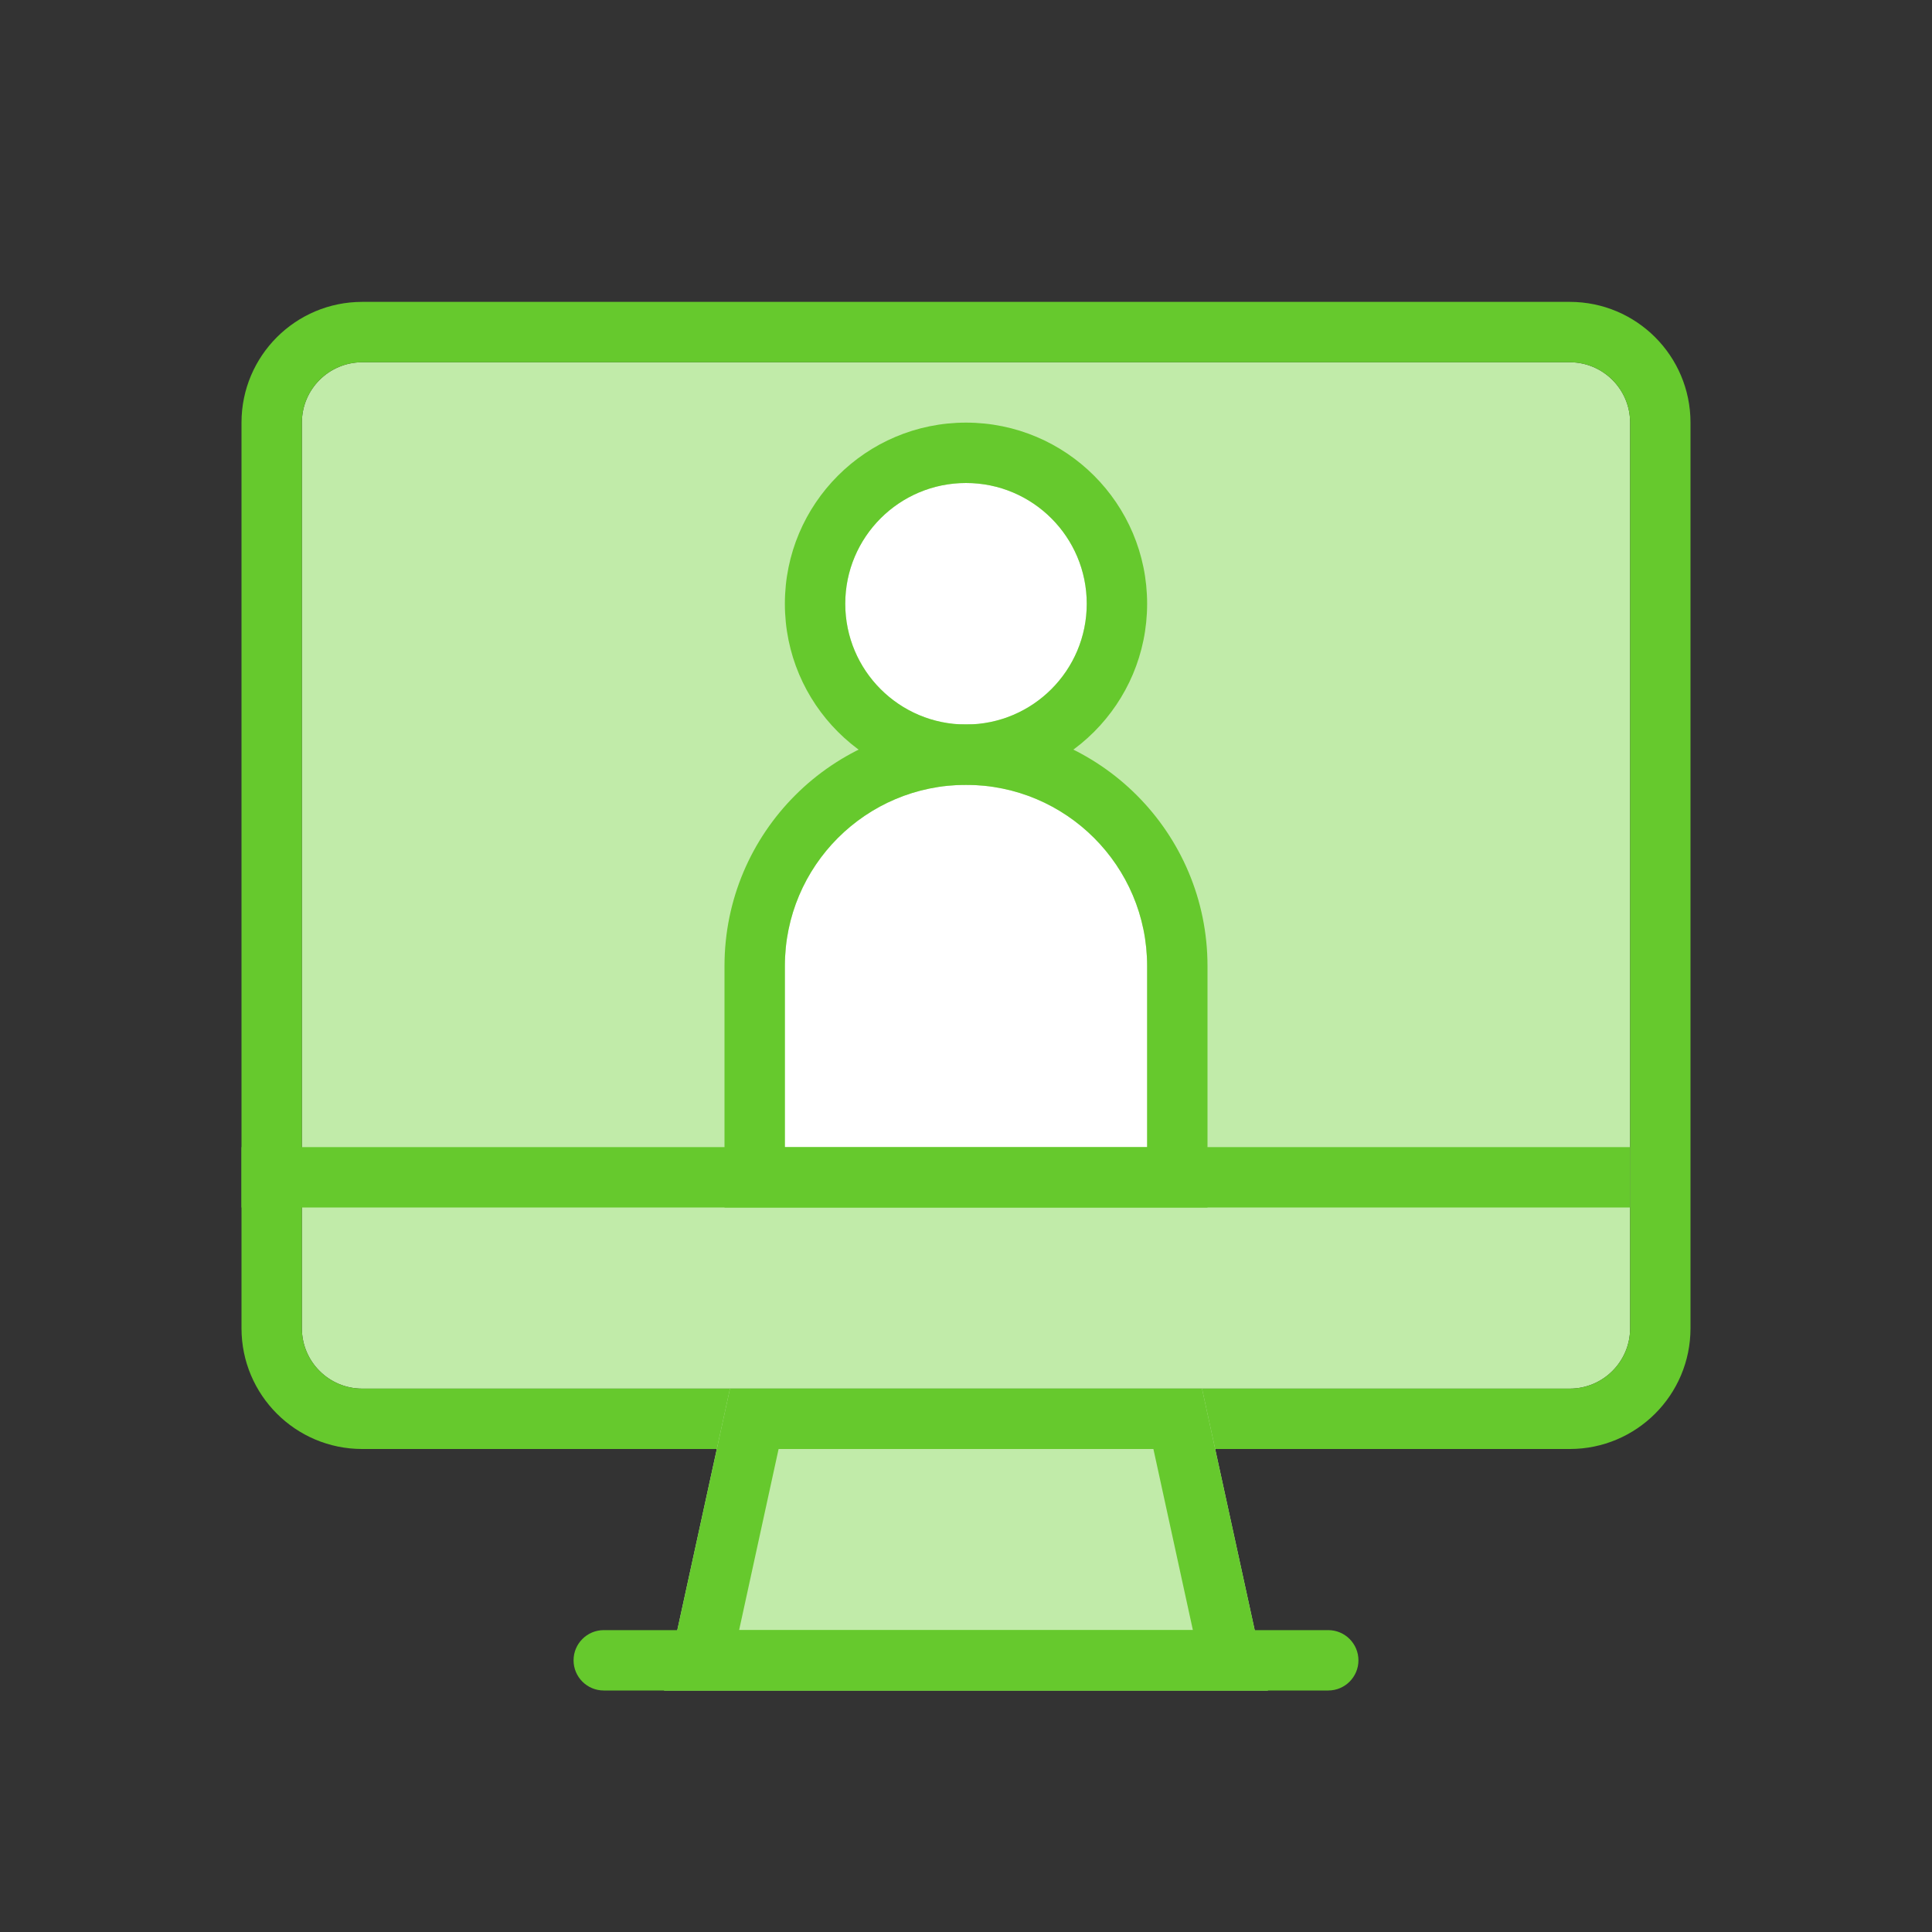
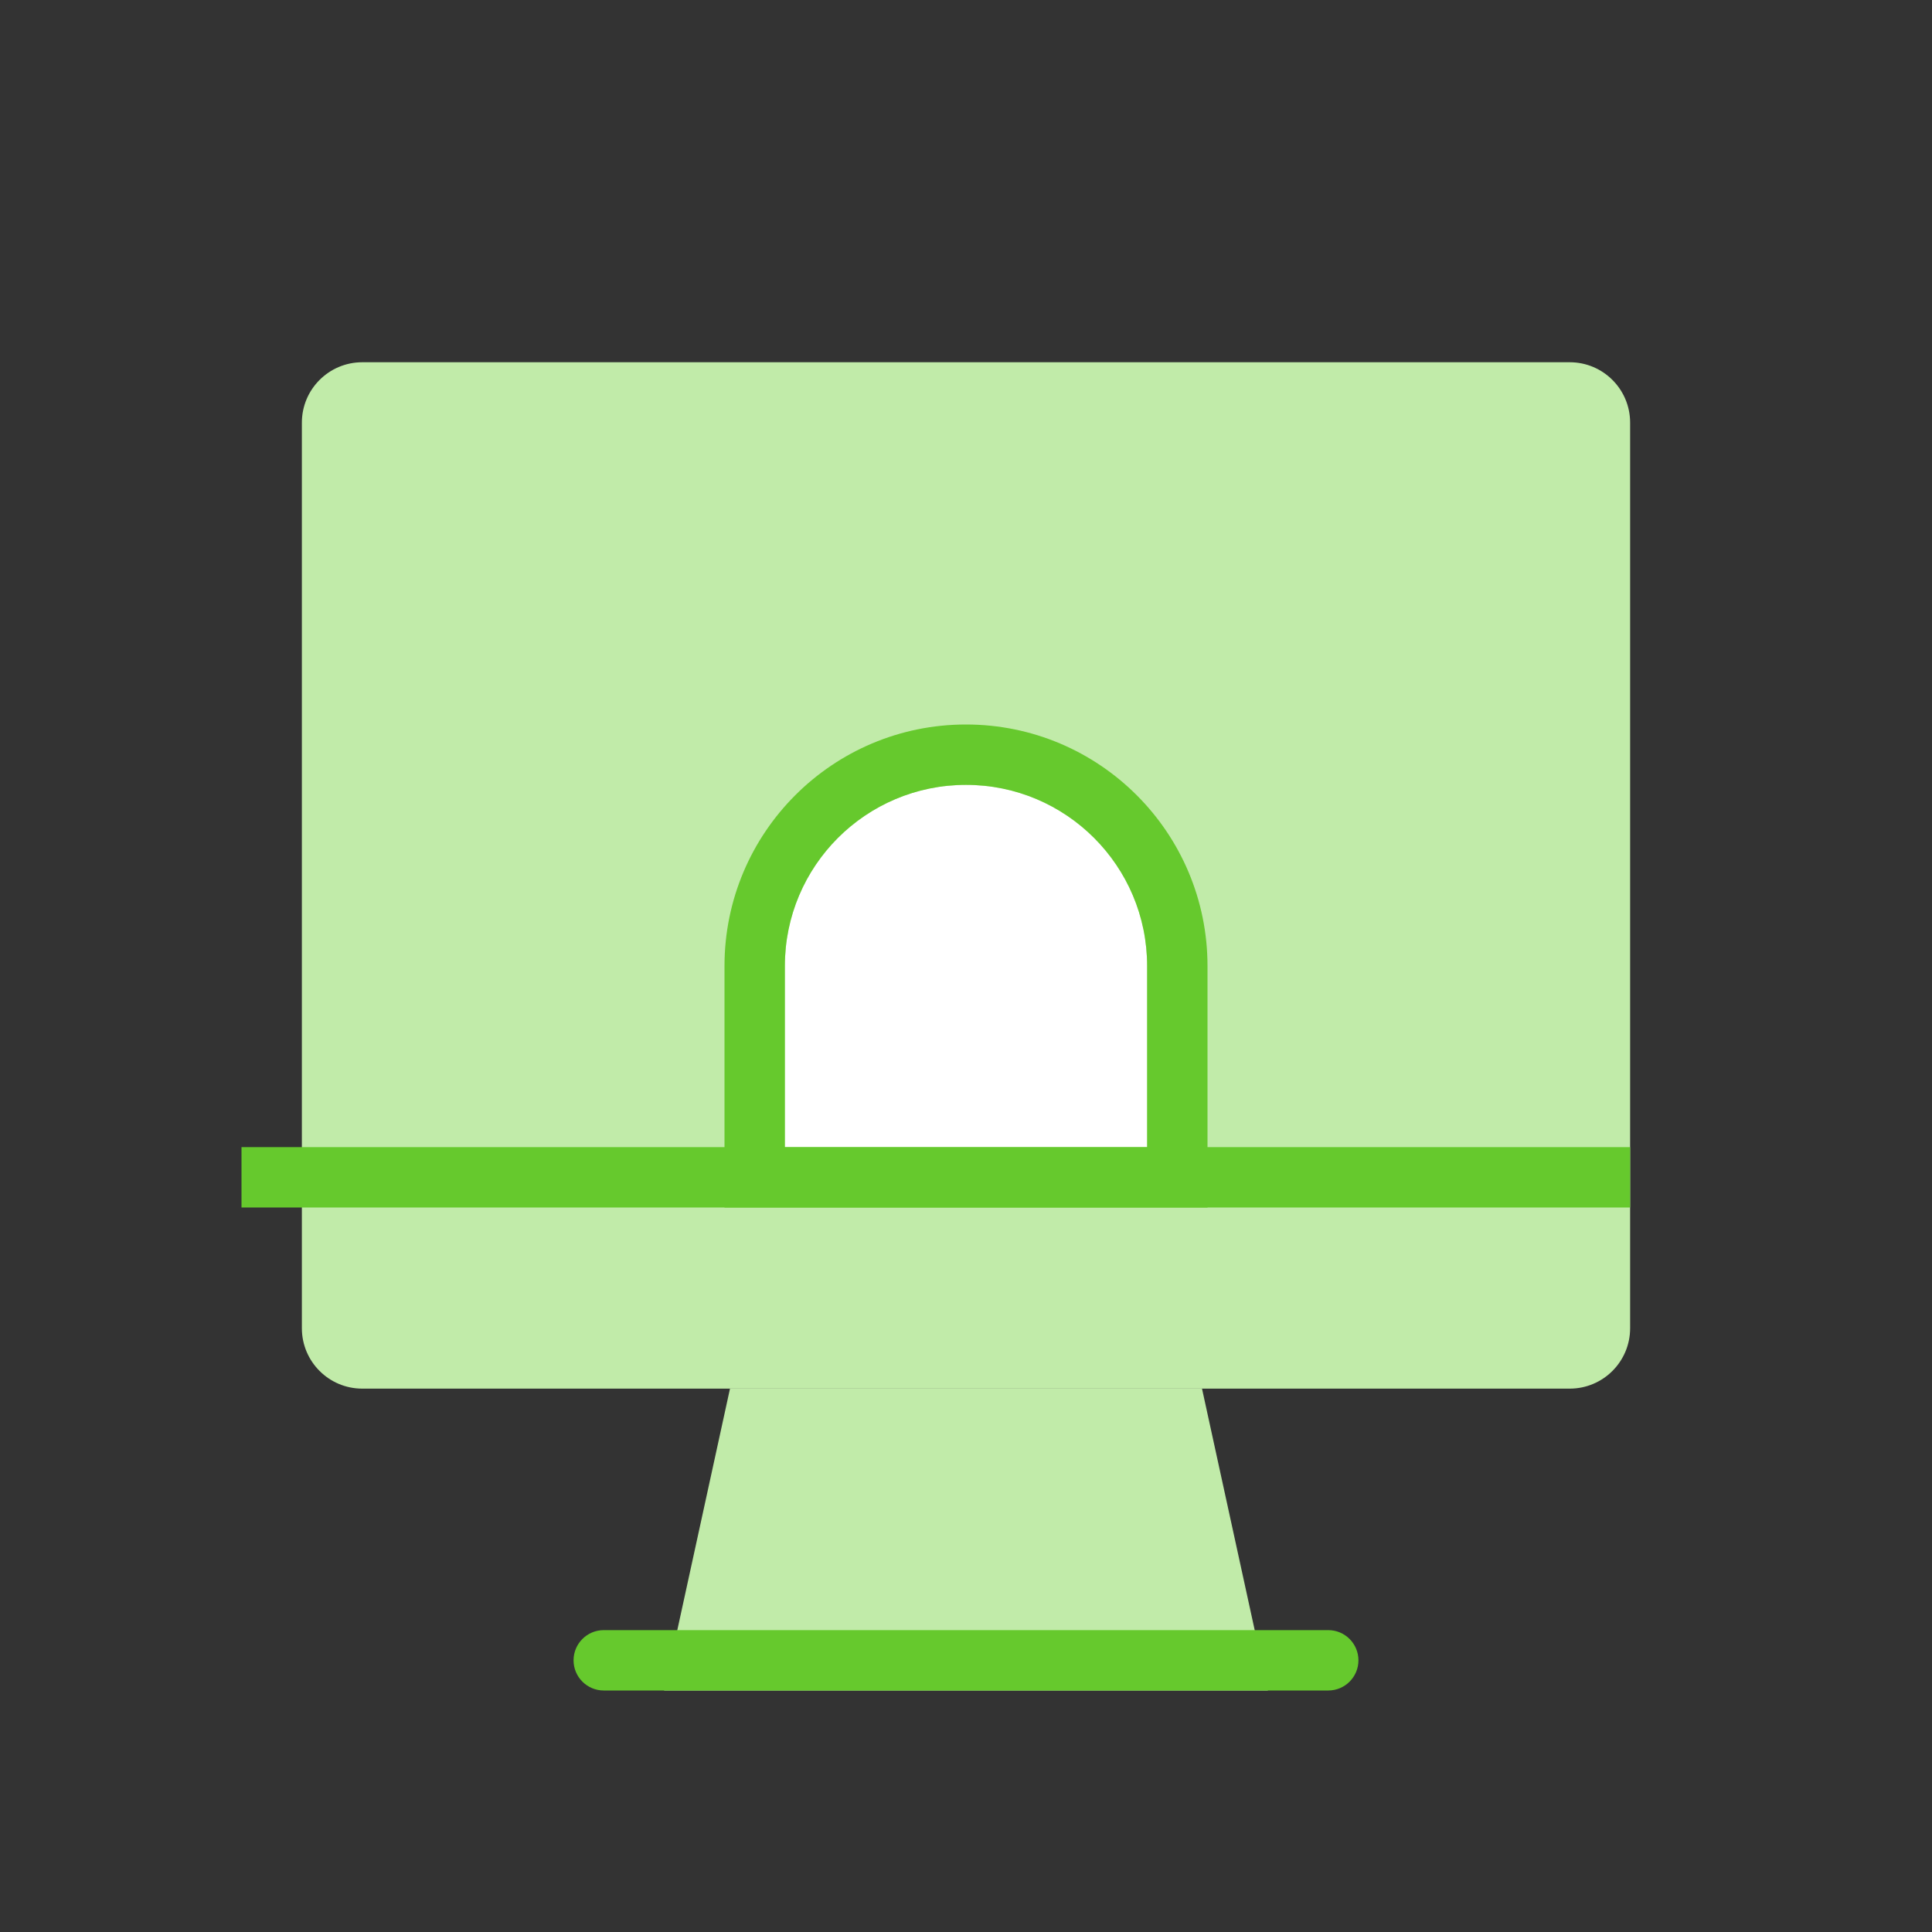
<svg xmlns="http://www.w3.org/2000/svg" width="32" height="32" viewBox="0 0 32 32" fill="none">
  <rect x="0" y="0" width="32" height="32" fill="#333333" stroke="none" />
  <path d="M5 7C5 6.448 5.448 6 6 6H26C26.552 6 27 6.448 27 7V22C27 22.552 26.552 23 26 23H6C5.448 23 5 22.552 5 22V7Z" fill="#C1EBA9" />
-   <path fill-rule="evenodd" clip-rule="evenodd" d="M6 5H26C27.105 5 28 5.895 28 7V22C28 23.105 27.105 24 26 24H6C4.895 24 4 23.105 4 22V7C4 5.895 4.895 5 6 5ZM6 6C5.448 6 5 6.448 5 7V22C5 22.552 5.448 23 6 23H26C26.552 23 27 22.552 27 22V7C27 6.448 26.552 6 26 6H6Z" fill="#66C92D" />
  <path d="M12.091 23H19.909L21 28H11L12.091 23Z" fill="#C1EBA9" />
-   <path fill-rule="evenodd" clip-rule="evenodd" d="M12.896 24L12.242 27H19.758L19.104 24H12.896ZM19.909 23H12.091L11 28H21L19.909 23Z" fill="#66C92D" />
  <path fill-rule="evenodd" clip-rule="evenodd" d="M9.5 27.5C9.5 27.224 9.724 27 10 27H22C22.276 27 22.5 27.224 22.5 27.5C22.5 27.776 22.276 28 22 28H10C9.724 28 9.5 27.776 9.5 27.5Z" fill="#66C92D" />
  <path fill-rule="evenodd" clip-rule="evenodd" d="M27 20H4V19H27V20Z" fill="#66C92D" />
-   <path d="M16 12C17.105 12 18 11.105 18 10C18 8.895 17.105 8 16 8C14.895 8 14 8.895 14 10C14 11.105 14.895 12 16 12Z" fill="white" />
-   <path fill-rule="evenodd" clip-rule="evenodd" d="M19 10C19 11.657 17.657 13 16 13C14.343 13 13 11.657 13 10C13 8.343 14.343 7 16 7C17.657 7 19 8.343 19 10ZM18 10C18 11.105 17.105 12 16 12C14.895 12 14 11.105 14 10C14 8.895 14.895 8 16 8C17.105 8 18 8.895 18 10Z" fill="#66C92D" />
  <path d="M13 16C13 14.343 14.343 13 16 13C17.657 13 19 14.343 19 16V19H16H13V16Z" fill="white" />
  <path fill-rule="evenodd" clip-rule="evenodd" d="M20 20H12V16C12 13.791 13.791 12 16 12C18.209 12 20 13.791 20 16V20ZM16 13C14.343 13 13 14.343 13 16V19H19V16C19 14.343 17.657 13 16 13Z" fill="#66C92D" />
</svg>